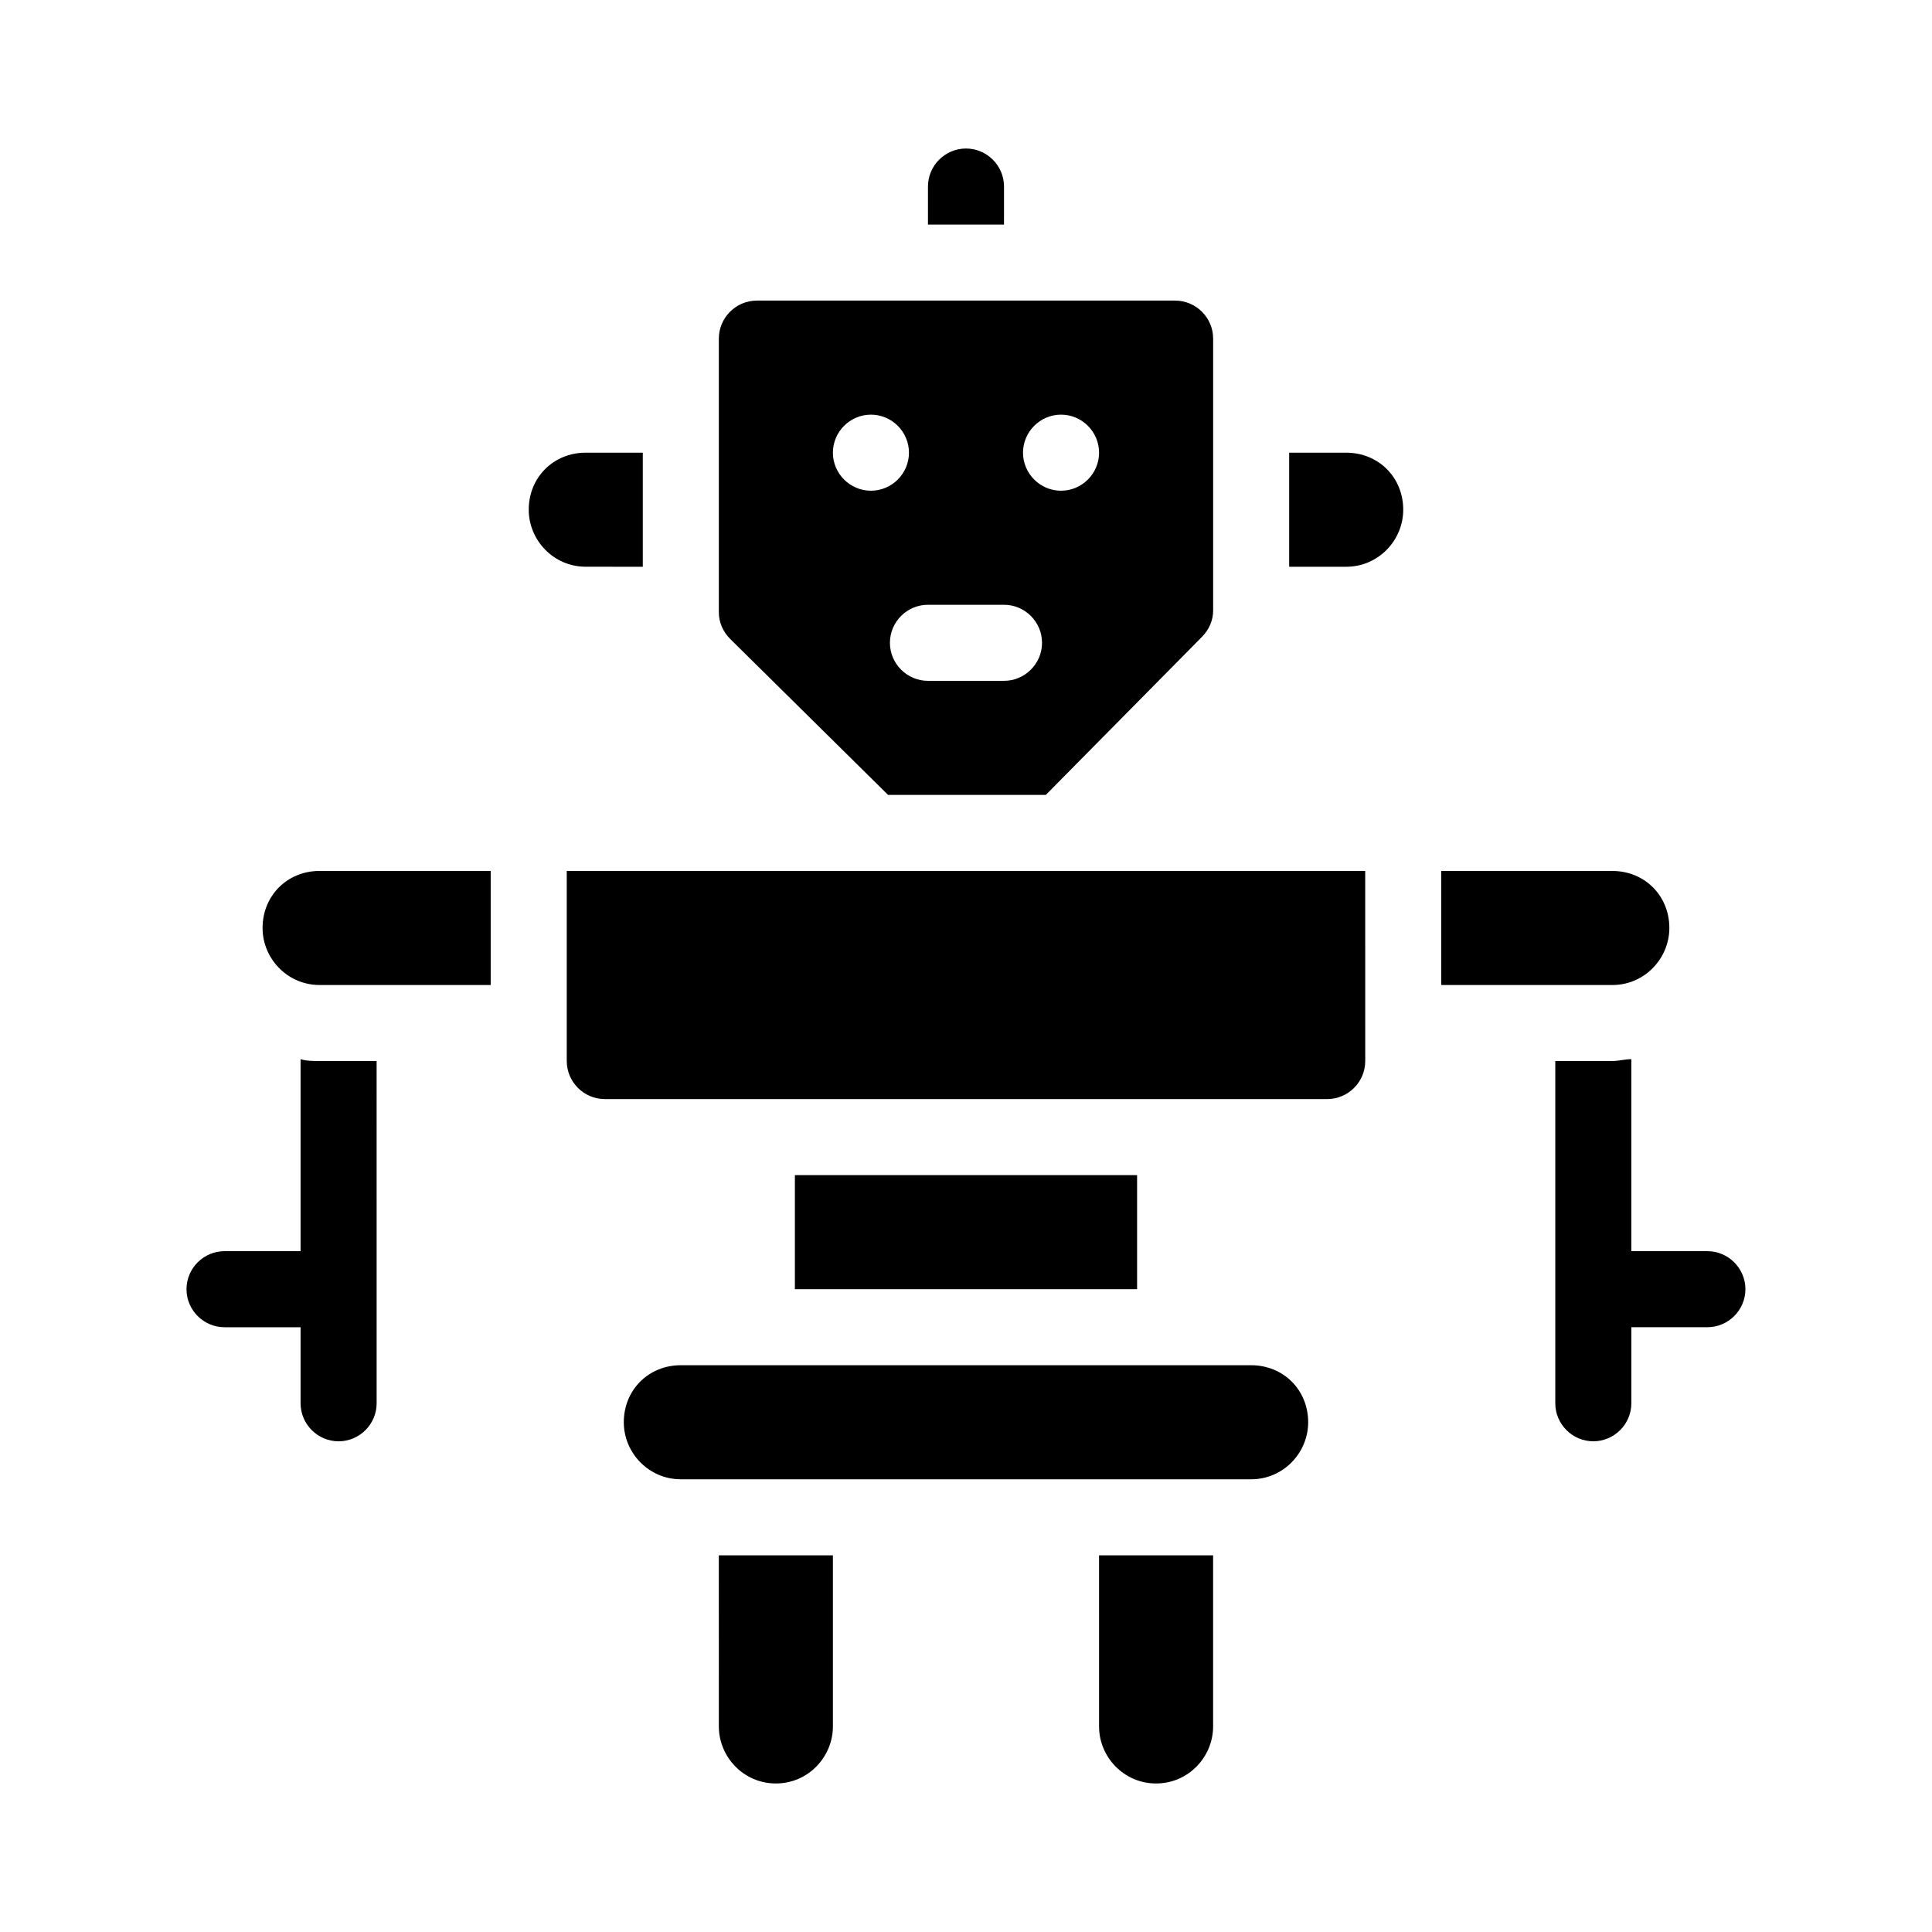
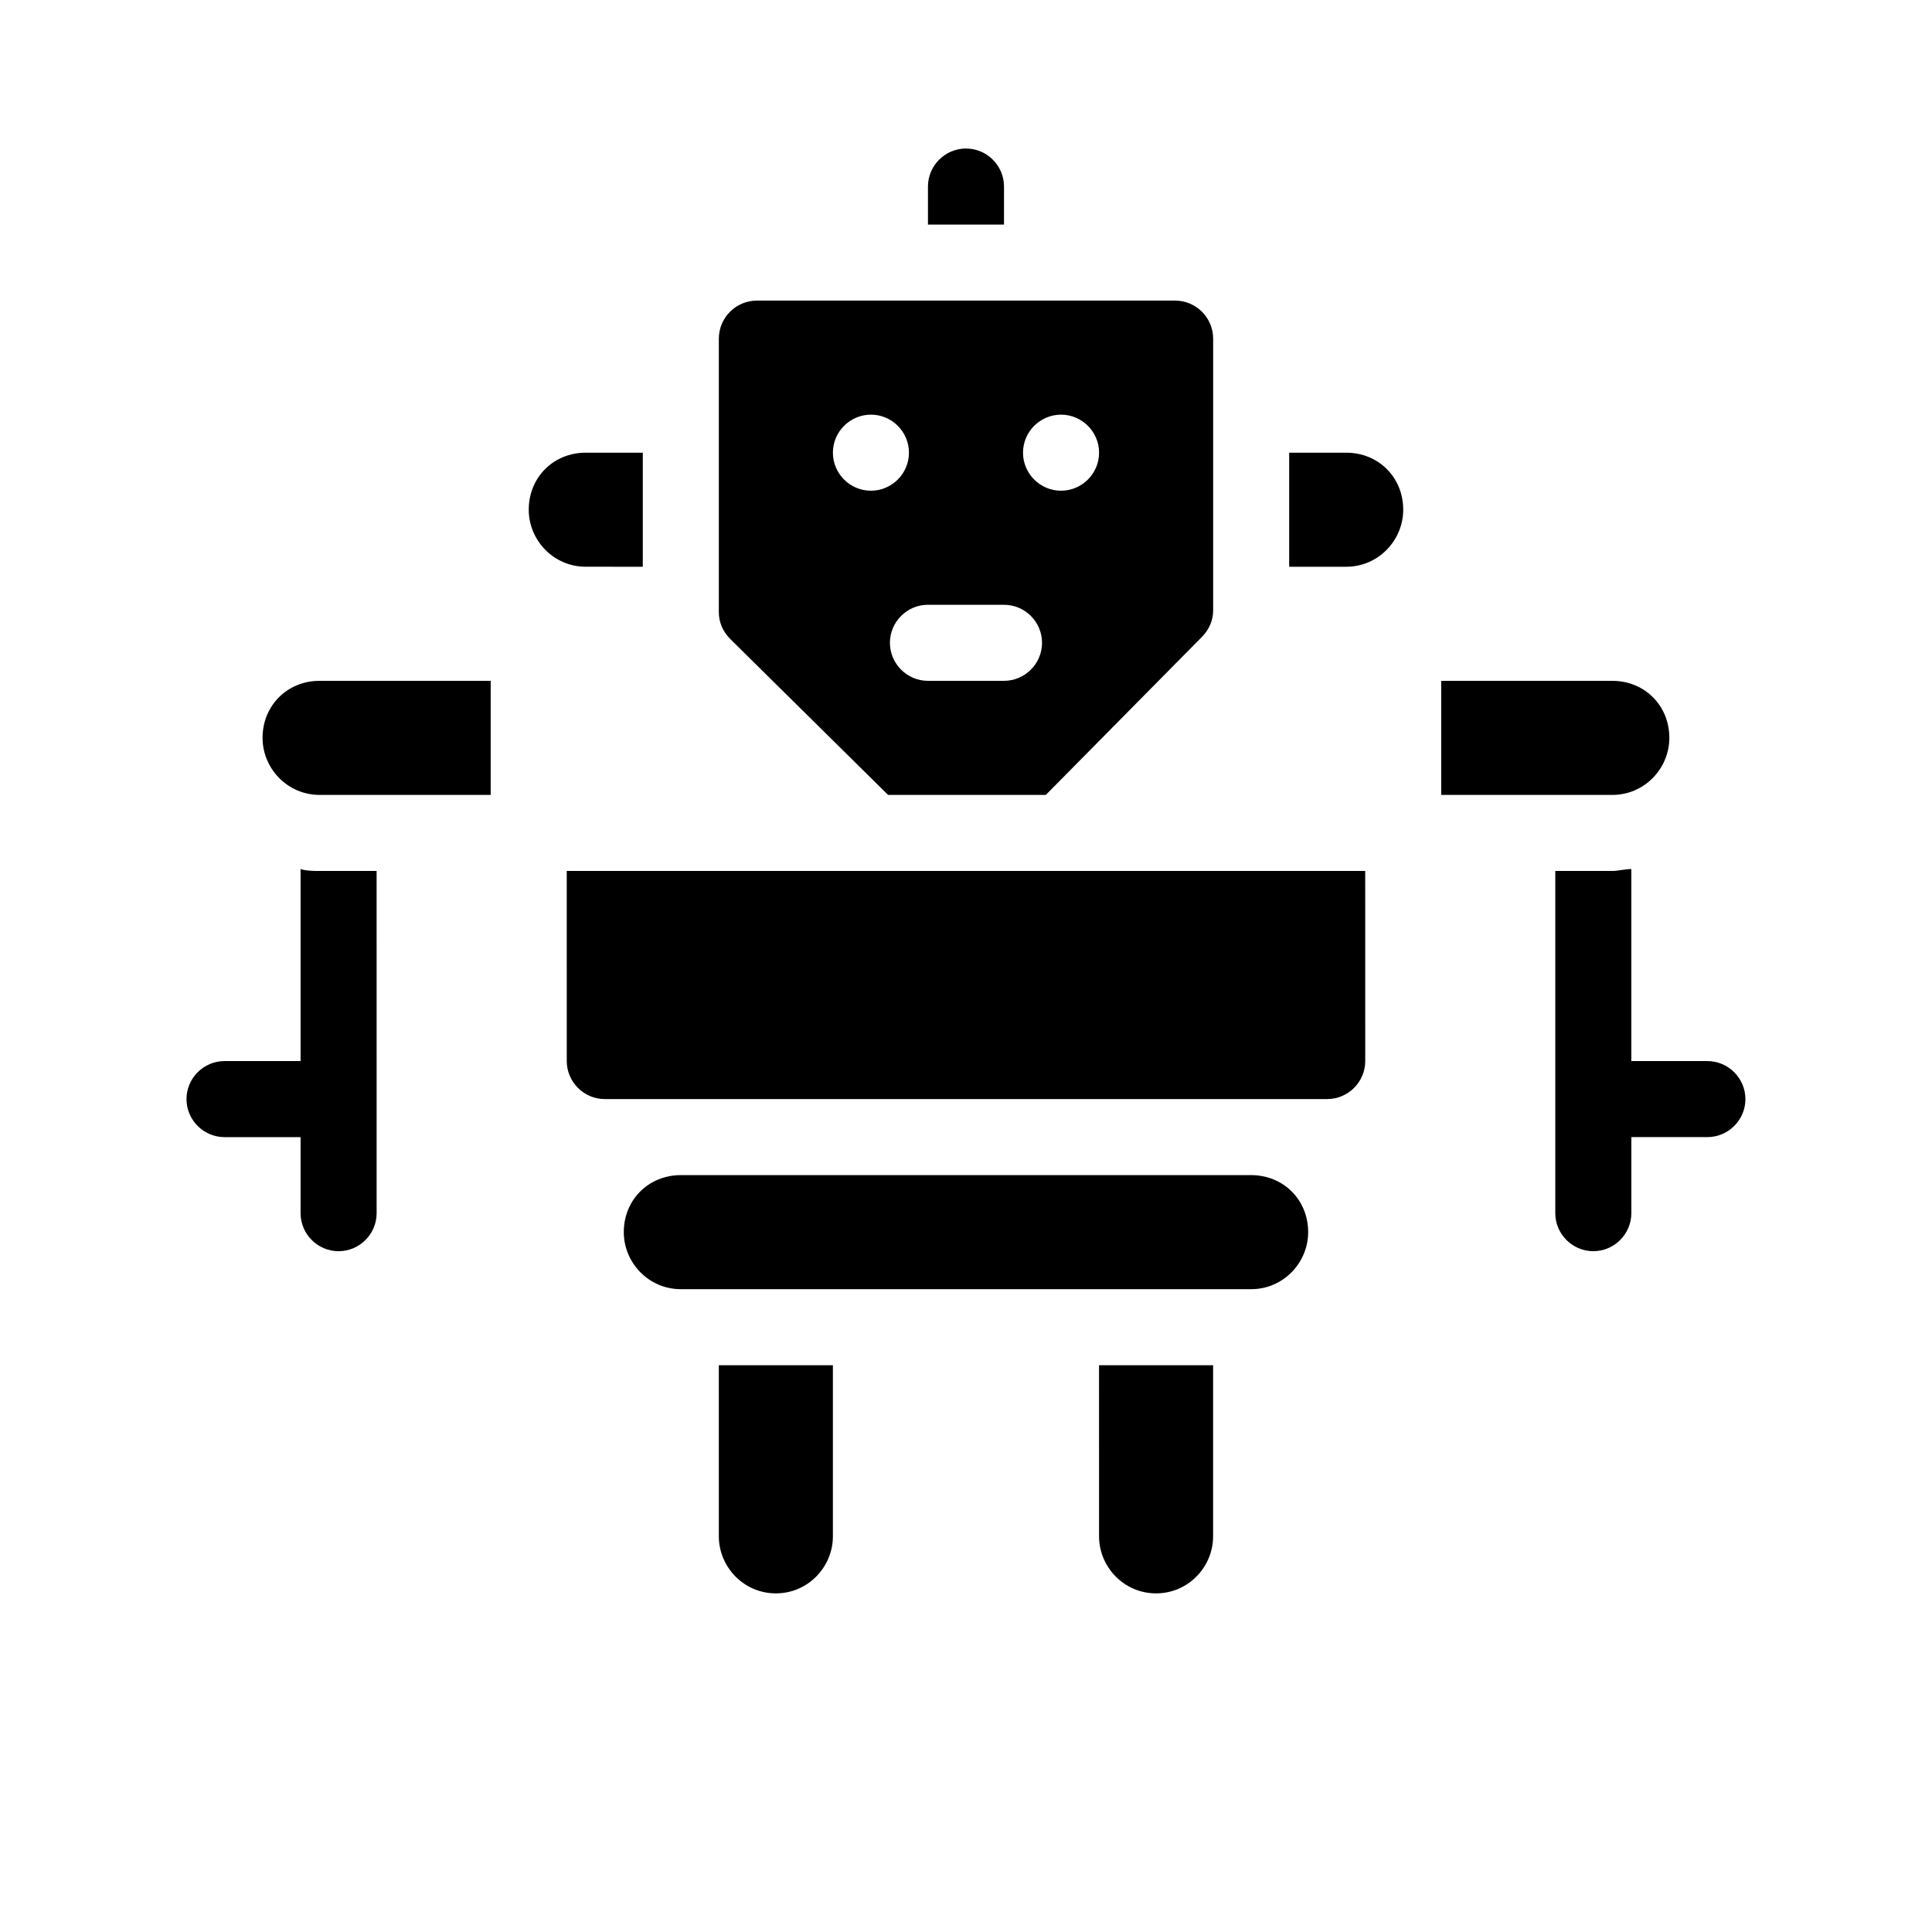
<svg xmlns="http://www.w3.org/2000/svg" fill="#000000" width="800px" height="800px" version="1.1" viewBox="144 144 512 512">
-   <path d="m410.07 203.51h-20.152v-10.074c0-5.543 4.535-10.078 10.078-10.078s10.078 4.535 10.078 10.078zm-72.547 109.83c-2.016-2.016-3.023-4.535-3.023-7.055v-72.547c0-5.543 4.535-10.078 10.078-10.078h110.84c5.543 0 10.078 4.535 10.078 10.078v72.043c0 2.519-1.008 5.039-3.023 7.055l-41.316 41.816h-41.816zm77.586-49.375c0 5.543 4.535 10.078 10.078 10.078 5.543 0 10.078-4.535 10.078-10.078s-4.535-10.078-10.078-10.078c-5.543 0.004-10.078 4.539-10.078 10.078zm-25.191 40.305c-5.543 0-10.078 4.535-10.078 10.078 0 5.543 4.535 10.078 10.078 10.078h20.152c5.543 0 10.078-4.535 10.078-10.078 0-5.543-4.535-10.078-10.078-10.078zm-25.191-40.305c0 5.543 4.535 10.078 10.078 10.078 5.543 0 10.078-4.535 10.078-10.078s-4.535-10.078-10.078-10.078c-5.543 0.004-10.078 4.539-10.078 10.078zm-50.379 30.23v-30.23h-15.113c-8.566 0-15.113 6.551-15.113 15.113 0 8.062 6.551 15.113 15.113 15.113zm186.41-30.23h-15.113v30.23h15.113c8.566 0 15.113-7.055 15.113-15.113 0-8.566-6.551-15.117-15.113-15.117zm-206.56 161.22c0 5.543 4.535 10.078 10.078 10.078h191.45c5.543 0 10.078-4.535 10.078-10.078l-0.008-50.379h-211.6zm60.457 30.23v30.23h90.688v-30.23zm-20.152 146.11c0 8.062 6.551 15.113 15.113 15.113 8.566 0 15.113-7.055 15.113-15.113v-45.344h-30.23zm100.76 0c0 8.062 6.551 15.113 15.113 15.113 8.566 0 15.113-7.055 15.113-15.113v-45.344h-30.23zm40.305-95.727h-151.14c-8.566 0-15.113 6.551-15.113 15.113 0 8.062 6.551 15.113 15.113 15.113h151.14c8.566 0 15.113-7.055 15.113-15.113 0-8.562-6.551-15.113-15.113-15.113zm-251.91-81.113v50.887h-20.152c-5.543 0-10.078 4.535-10.078 10.078 0 5.543 4.535 10.078 10.078 10.078h20.152v20.152c0 5.543 4.535 10.078 10.078 10.078 5.543 0 10.078-4.535 10.078-10.078l-0.004-90.691h-15.113c-1.512 0-3.527 0-5.039-0.504zm-10.074-34.762c0 8.062 6.551 15.113 15.113 15.113h45.344v-30.23h-45.344c-8.566 0.004-15.113 6.555-15.113 15.117zm382.89 85.648h-20.152v-50.887c-1.512 0-3.527 0.504-5.039 0.504h-15.113v90.688c0 5.543 4.535 10.078 10.078 10.078 5.543 0 10.078-4.535 10.078-10.078v-20.152h20.152c5.543 0 10.078-4.535 10.078-10.078-0.008-5.539-4.539-10.074-10.082-10.074zm-10.078-85.648c0-8.566-6.551-15.113-15.113-15.113h-45.344v30.23h45.344c8.566-0.004 15.113-7.055 15.113-15.117z" />
+   <path d="m410.07 203.51h-20.152v-10.074c0-5.543 4.535-10.078 10.078-10.078s10.078 4.535 10.078 10.078zm-72.547 109.83c-2.016-2.016-3.023-4.535-3.023-7.055v-72.547c0-5.543 4.535-10.078 10.078-10.078h110.84c5.543 0 10.078 4.535 10.078 10.078v72.043c0 2.519-1.008 5.039-3.023 7.055l-41.316 41.816h-41.816zm77.586-49.375c0 5.543 4.535 10.078 10.078 10.078 5.543 0 10.078-4.535 10.078-10.078s-4.535-10.078-10.078-10.078c-5.543 0.004-10.078 4.539-10.078 10.078zm-25.191 40.305c-5.543 0-10.078 4.535-10.078 10.078 0 5.543 4.535 10.078 10.078 10.078h20.152c5.543 0 10.078-4.535 10.078-10.078 0-5.543-4.535-10.078-10.078-10.078zm-25.191-40.305c0 5.543 4.535 10.078 10.078 10.078 5.543 0 10.078-4.535 10.078-10.078s-4.535-10.078-10.078-10.078c-5.543 0.004-10.078 4.539-10.078 10.078zm-50.379 30.23v-30.23h-15.113c-8.566 0-15.113 6.551-15.113 15.113 0 8.062 6.551 15.113 15.113 15.113zm186.41-30.23h-15.113v30.23h15.113c8.566 0 15.113-7.055 15.113-15.113 0-8.566-6.551-15.117-15.113-15.117zm-206.56 161.22c0 5.543 4.535 10.078 10.078 10.078h191.45c5.543 0 10.078-4.535 10.078-10.078l-0.008-50.379h-211.6m60.457 30.23v30.23h90.688v-30.23zm-20.152 146.11c0 8.062 6.551 15.113 15.113 15.113 8.566 0 15.113-7.055 15.113-15.113v-45.344h-30.23zm100.76 0c0 8.062 6.551 15.113 15.113 15.113 8.566 0 15.113-7.055 15.113-15.113v-45.344h-30.23zm40.305-95.727h-151.14c-8.566 0-15.113 6.551-15.113 15.113 0 8.062 6.551 15.113 15.113 15.113h151.14c8.566 0 15.113-7.055 15.113-15.113 0-8.562-6.551-15.113-15.113-15.113zm-251.91-81.113v50.887h-20.152c-5.543 0-10.078 4.535-10.078 10.078 0 5.543 4.535 10.078 10.078 10.078h20.152v20.152c0 5.543 4.535 10.078 10.078 10.078 5.543 0 10.078-4.535 10.078-10.078l-0.004-90.691h-15.113c-1.512 0-3.527 0-5.039-0.504zm-10.074-34.762c0 8.062 6.551 15.113 15.113 15.113h45.344v-30.23h-45.344c-8.566 0.004-15.113 6.555-15.113 15.117zm382.89 85.648h-20.152v-50.887c-1.512 0-3.527 0.504-5.039 0.504h-15.113v90.688c0 5.543 4.535 10.078 10.078 10.078 5.543 0 10.078-4.535 10.078-10.078v-20.152h20.152c5.543 0 10.078-4.535 10.078-10.078-0.008-5.539-4.539-10.074-10.082-10.074zm-10.078-85.648c0-8.566-6.551-15.113-15.113-15.113h-45.344v30.23h45.344c8.566-0.004 15.113-7.055 15.113-15.117z" />
</svg>